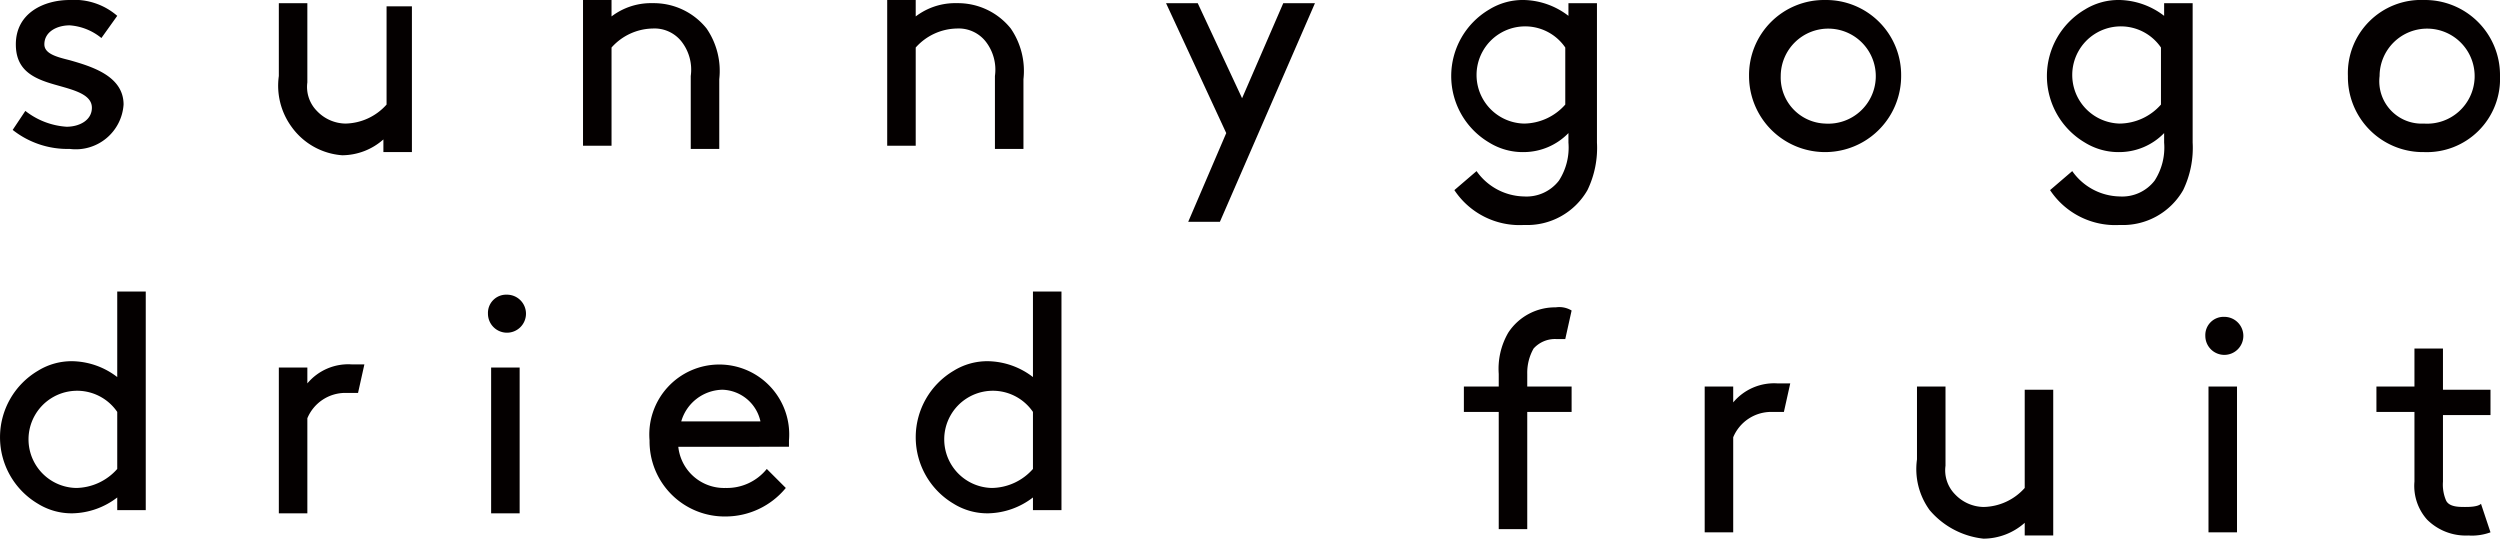
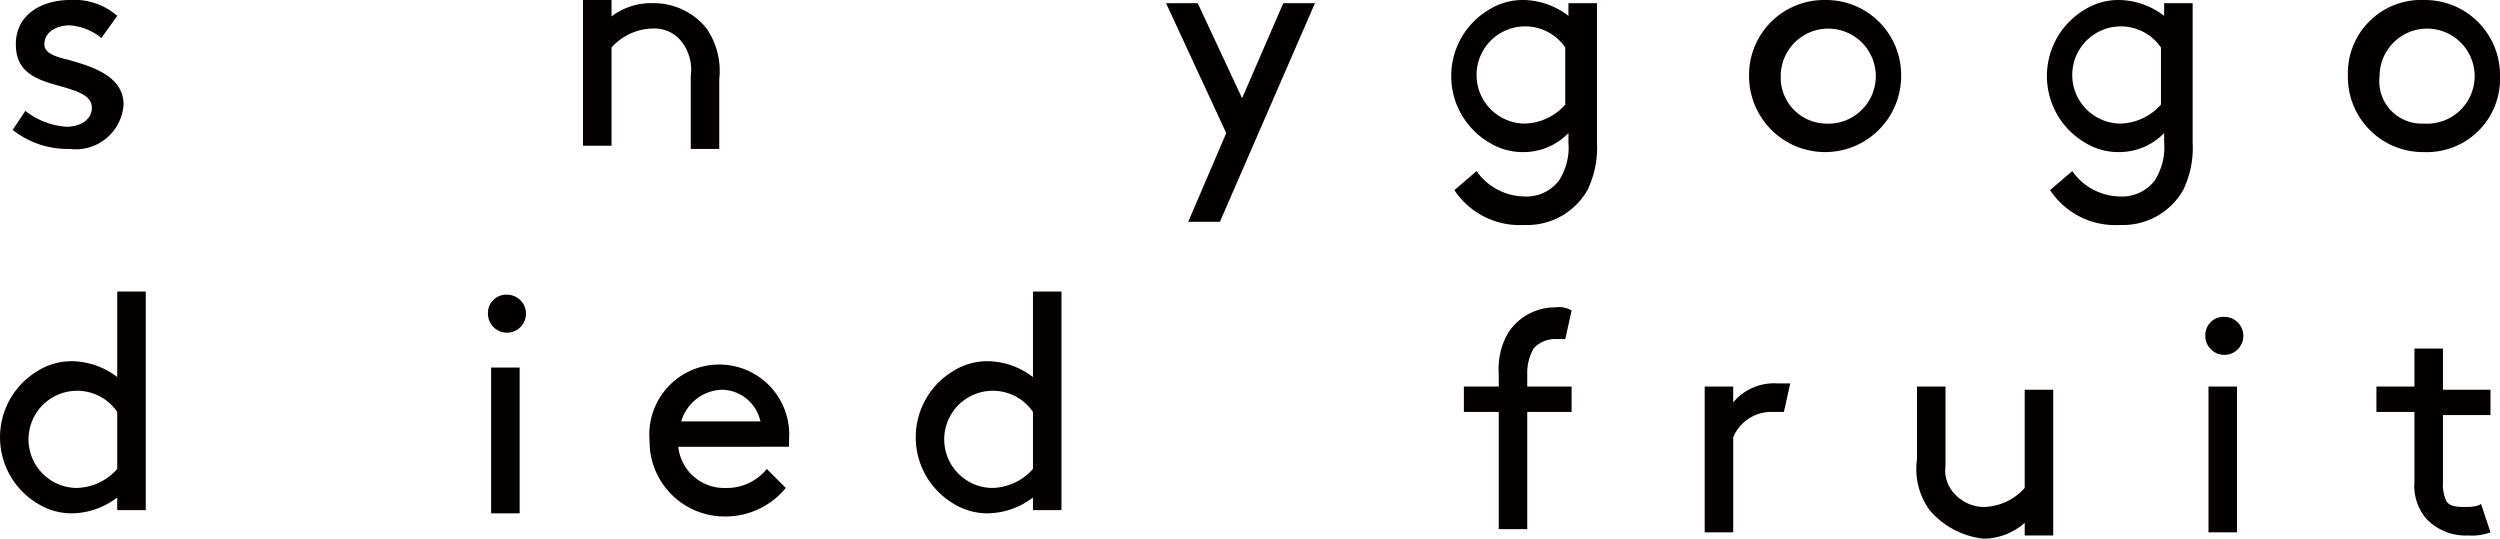
<svg xmlns="http://www.w3.org/2000/svg" viewBox="3182 478.1 78.9 17">
  <defs>
    <style>
      .cls-1 {
        fill: #040000;
      }
    </style>
  </defs>
  <g id="グループ化_147" data-name="グループ化 147" transform="translate(2700)">
    <path id="パス_188" data-name="パス 188" class="cls-1" d="M15.8,154.5a2.355,2.355,0,0,0,1.3.5c.4,0,.8-.2.8-.6,0-.5-.8-.6-1.4-.8s-1-.5-1-1.2c0-1,.9-1.4,1.7-1.4a2.07,2.07,0,0,1,1.5.5l-.5.7a1.777,1.777,0,0,0-1-.4c-.4,0-.8.2-.8.6,0,.3.4.4.8.5.7.2,1.7.5,1.7,1.4a1.512,1.512,0,0,1-1.7,1.4,2.792,2.792,0,0,1-1.8-.6Z" transform="translate(467 327.1)" />
-     <path id="パス_189" data-name="パス 189" class="cls-1" d="M24.2,155a2.2,2.2,0,0,1-.4-1.6v-2.3h.9v2.5a1.078,1.078,0,0,0,.3.9,1.268,1.268,0,0,0,.9.4,1.782,1.782,0,0,0,1.3-.6v-3.1H28v4.6h-.9v-.4a1.972,1.972,0,0,1-1.3.5A2.157,2.157,0,0,1,24.2,155Z" transform="translate(467 327.1)" />
    <path id="パス_190" data-name="パス 190" class="cls-1" d="M34.2,151.6a2.053,2.053,0,0,1,1.4-.5,2.136,2.136,0,0,1,1.7.8,2.364,2.364,0,0,1,.4,1.6v2.2h-.9v-2.3a1.445,1.445,0,0,0-.3-1.1,1.086,1.086,0,0,0-.9-.4,1.782,1.782,0,0,0-1.3.6v3.1h-.9V151h.9v.6Z" transform="translate(467 327.1)" />
-     <path id="パス_191" data-name="パス 191" class="cls-1" d="M43.8,151.6a2.053,2.053,0,0,1,1.4-.5,2.136,2.136,0,0,1,1.7.8,2.364,2.364,0,0,1,.4,1.6v2.2h-.9v-2.3a1.445,1.445,0,0,0-.3-1.1,1.086,1.086,0,0,0-.9-.4,1.782,1.782,0,0,0-1.3.6v3.1H43V151h.9v.6Z" transform="translate(467 327.1)" />
    <path id="パス_192" data-name="パス 192" class="cls-1" d="M52.5,158l1.2-2.8-1.9-4.1h1l1.4,3,1.3-3h1l-3,6.9h-1Z" transform="translate(467 327.1)" />
    <path id="パス_193" data-name="パス 193" class="cls-1" d="M63.1,155.8a2.016,2.016,0,0,1-1.1-.3,2.438,2.438,0,0,1,0-4.2,2.016,2.016,0,0,1,1.1-.3,2.389,2.389,0,0,1,1.4.5v-.4h.9v4.4a3.061,3.061,0,0,1-.3,1.5,2.191,2.191,0,0,1-2,1.1,2.468,2.468,0,0,1-2.2-1.1l.7-.6a1.873,1.873,0,0,0,1.5.8,1.29,1.29,0,0,0,1.1-.5,1.922,1.922,0,0,0,.3-1.2v-.3A1.974,1.974,0,0,1,63.1,155.8Zm1.3-3.3a1.534,1.534,0,1,0-1.3,2.4,1.76,1.76,0,0,0,1.3-.6Z" transform="translate(467 327.1)" />
    <path id="パス_194" data-name="パス 194" class="cls-1" d="M72.6,151a2.369,2.369,0,0,1,2.4,2.4,2.4,2.4,0,0,1-4.8,0A2.369,2.369,0,0,1,72.6,151Zm0,3.9a1.5,1.5,0,1,0-1.4-1.5A1.453,1.453,0,0,0,72.6,154.9Z" transform="translate(467 327.1)" />
    <path id="パス_195" data-name="パス 195" class="cls-1" d="M81.9,155.8a2.016,2.016,0,0,1-1.1-.3,2.438,2.438,0,0,1,0-4.2,2.016,2.016,0,0,1,1.1-.3,2.389,2.389,0,0,1,1.4.5v-.4h.9v4.4a3.061,3.061,0,0,1-.3,1.5,2.191,2.191,0,0,1-2,1.1,2.468,2.468,0,0,1-2.2-1.1l.7-.6a1.873,1.873,0,0,0,1.5.8,1.29,1.29,0,0,0,1.1-.5,1.922,1.922,0,0,0,.3-1.2v-.3A1.974,1.974,0,0,1,81.9,155.8Zm1.3-3.3a1.534,1.534,0,1,0-1.3,2.4,1.76,1.76,0,0,0,1.3-.6Z" transform="translate(467 327.1)" />
    <path id="パス_196" data-name="パス 196" class="cls-1" d="M91.5,151a2.369,2.369,0,0,1,2.4,2.4,2.311,2.311,0,0,1-2.4,2.4,2.369,2.369,0,0,1-2.4-2.4A2.311,2.311,0,0,1,91.5,151Zm0,3.9a1.5,1.5,0,1,0-1.4-1.5A1.338,1.338,0,0,0,91.5,154.9Z" transform="translate(467 327.1)" />
    <path id="パス_197" data-name="パス 197" class="cls-1" d="M18.7,166.7a2.389,2.389,0,0,1-1.4.5,2.016,2.016,0,0,1-1.1-.3,2.438,2.438,0,0,1,0-4.2,2.016,2.016,0,0,1,1.1-.3,2.389,2.389,0,0,1,1.4.5v-2.7h.9v6.9h-.9Zm0-2.7a1.534,1.534,0,1,0-1.3,2.4,1.76,1.76,0,0,0,1.3-.6Z" transform="translate(467 327.1)" />
-     <path id="パス_198" data-name="パス 198" class="cls-1" d="M26.3,163.4h-.4a1.3,1.3,0,0,0-1.2.8v3h-.9v-4.6h.9v.5a1.683,1.683,0,0,1,1.4-.6h.4Z" transform="translate(467 327.1)" />
    <path id="パス_199" data-name="パス 199" class="cls-1" d="M31,160.3a.6.6,0,1,1-.6.6A.576.576,0,0,1,31,160.3Zm-.5,2.3h.9v4.6h-.9Z" transform="translate(467 327.1)" />
    <path id="パス_200" data-name="パス 200" class="cls-1" d="M36.4,165a1.453,1.453,0,0,0,1.5,1.4,1.614,1.614,0,0,0,1.3-.6l.6.6a2.461,2.461,0,0,1-1.9.9,2.369,2.369,0,0,1-2.4-2.4,2.208,2.208,0,1,1,4.4,0v.2H36.4Zm.1-.7H39a1.268,1.268,0,0,0-1.2-1A1.381,1.381,0,0,0,36.5,164.3Z" transform="translate(467 327.1)" />
    <path id="パス_201" data-name="パス 201" class="cls-1" d="M47.6,166.7a2.389,2.389,0,0,1-1.4.5,2.016,2.016,0,0,1-1.1-.3,2.438,2.438,0,0,1,0-4.2,2.016,2.016,0,0,1,1.1-.3,2.389,2.389,0,0,1,1.4.5v-2.7h.9v6.9h-.9Zm0-2.7a1.534,1.534,0,1,0-1.3,2.4,1.76,1.76,0,0,0,1.3-.6Z" transform="translate(467 327.1)" />
    <path id="パス_202" data-name="パス 202" class="cls-1" d="M64.4,161.7h-.3a.908.908,0,0,0-.7.3,1.549,1.549,0,0,0-.2.8v.4h1.4v.8H63.2v3.7h-.9V164H61.2v-.8h1.1v-.4a2.269,2.269,0,0,1,.3-1.3,1.763,1.763,0,0,1,1.5-.8.749.749,0,0,1,.5.1Z" transform="translate(467 327.1)" />
    <path id="パス_203" data-name="パス 203" class="cls-1" d="M71.3,164h-.4a1.3,1.3,0,0,0-1.2.8v3h-.9v-4.6h.9v.5a1.683,1.683,0,0,1,1.4-.6h.4Z" transform="translate(467 327.1)" />
    <path id="パス_204" data-name="パス 204" class="cls-1" d="M75.9,167.1a2.2,2.2,0,0,1-.4-1.6v-2.3h.9v2.5a1.078,1.078,0,0,0,.3.9,1.268,1.268,0,0,0,.9.4,1.782,1.782,0,0,0,1.3-.6v-3.1h.9v4.6h-.9v-.4a1.972,1.972,0,0,1-1.3.5A2.588,2.588,0,0,1,75.9,167.1Z" transform="translate(467 327.1)" />
-     <path id="パス_205" data-name="パス 205" class="cls-1" d="M85.2,161a.6.6,0,1,1-.6.6A.576.576,0,0,1,85.2,161Zm-.5,2.2h.9v4.6h-.9Z" transform="translate(467 327.1)" />
+     <path id="パス_205" data-name="パス 205" class="cls-1" d="M85.2,161a.6.6,0,1,1-.6.6A.576.576,0,0,1,85.2,161m-.5,2.2h.9v4.6h-.9Z" transform="translate(467 327.1)" />
    <path id="パス_206" data-name="パス 206" class="cls-1" d="M93.6,167.8a1.7,1.7,0,0,1-.7.1,1.728,1.728,0,0,1-1.3-.5,1.594,1.594,0,0,1-.4-1.2V164H90v-.8h1.2V162h.9v1.3h1.5v.8H92.1v2.1a1.268,1.268,0,0,0,.1.6c.1.2.4.2.6.2.1,0,.4,0,.5-.1Z" transform="translate(467 327.1)" />
  </g>
</svg>